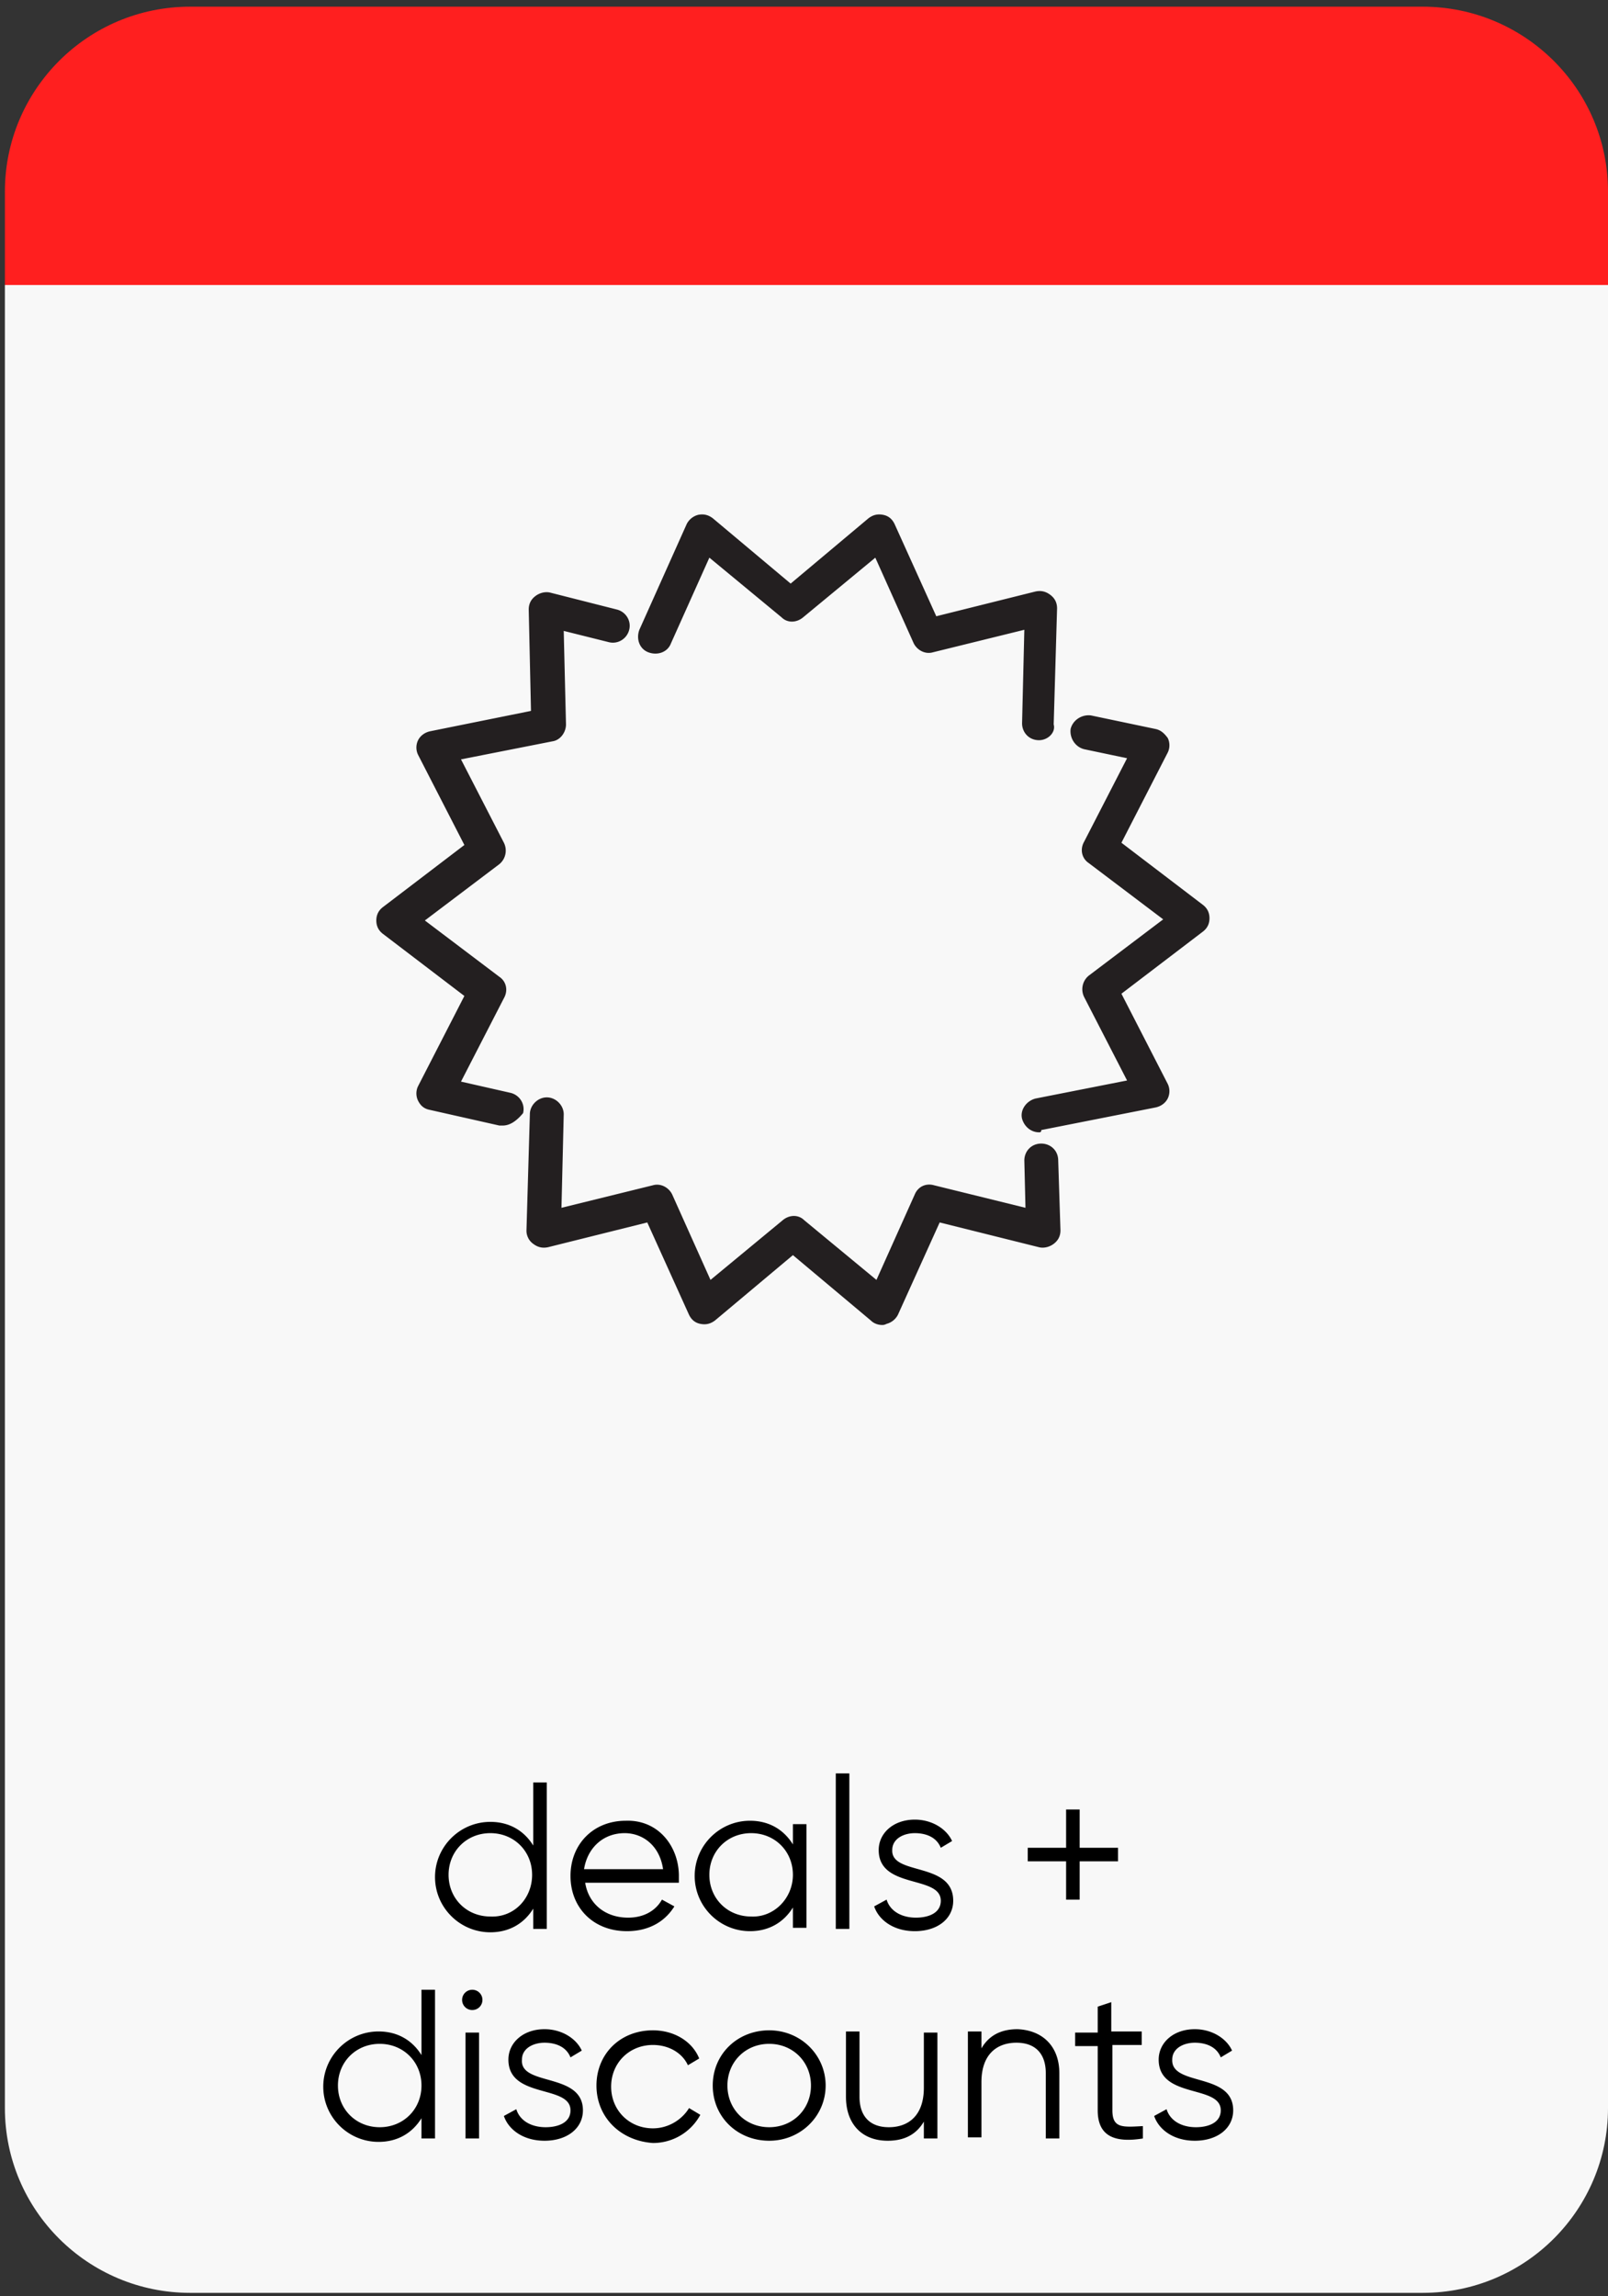
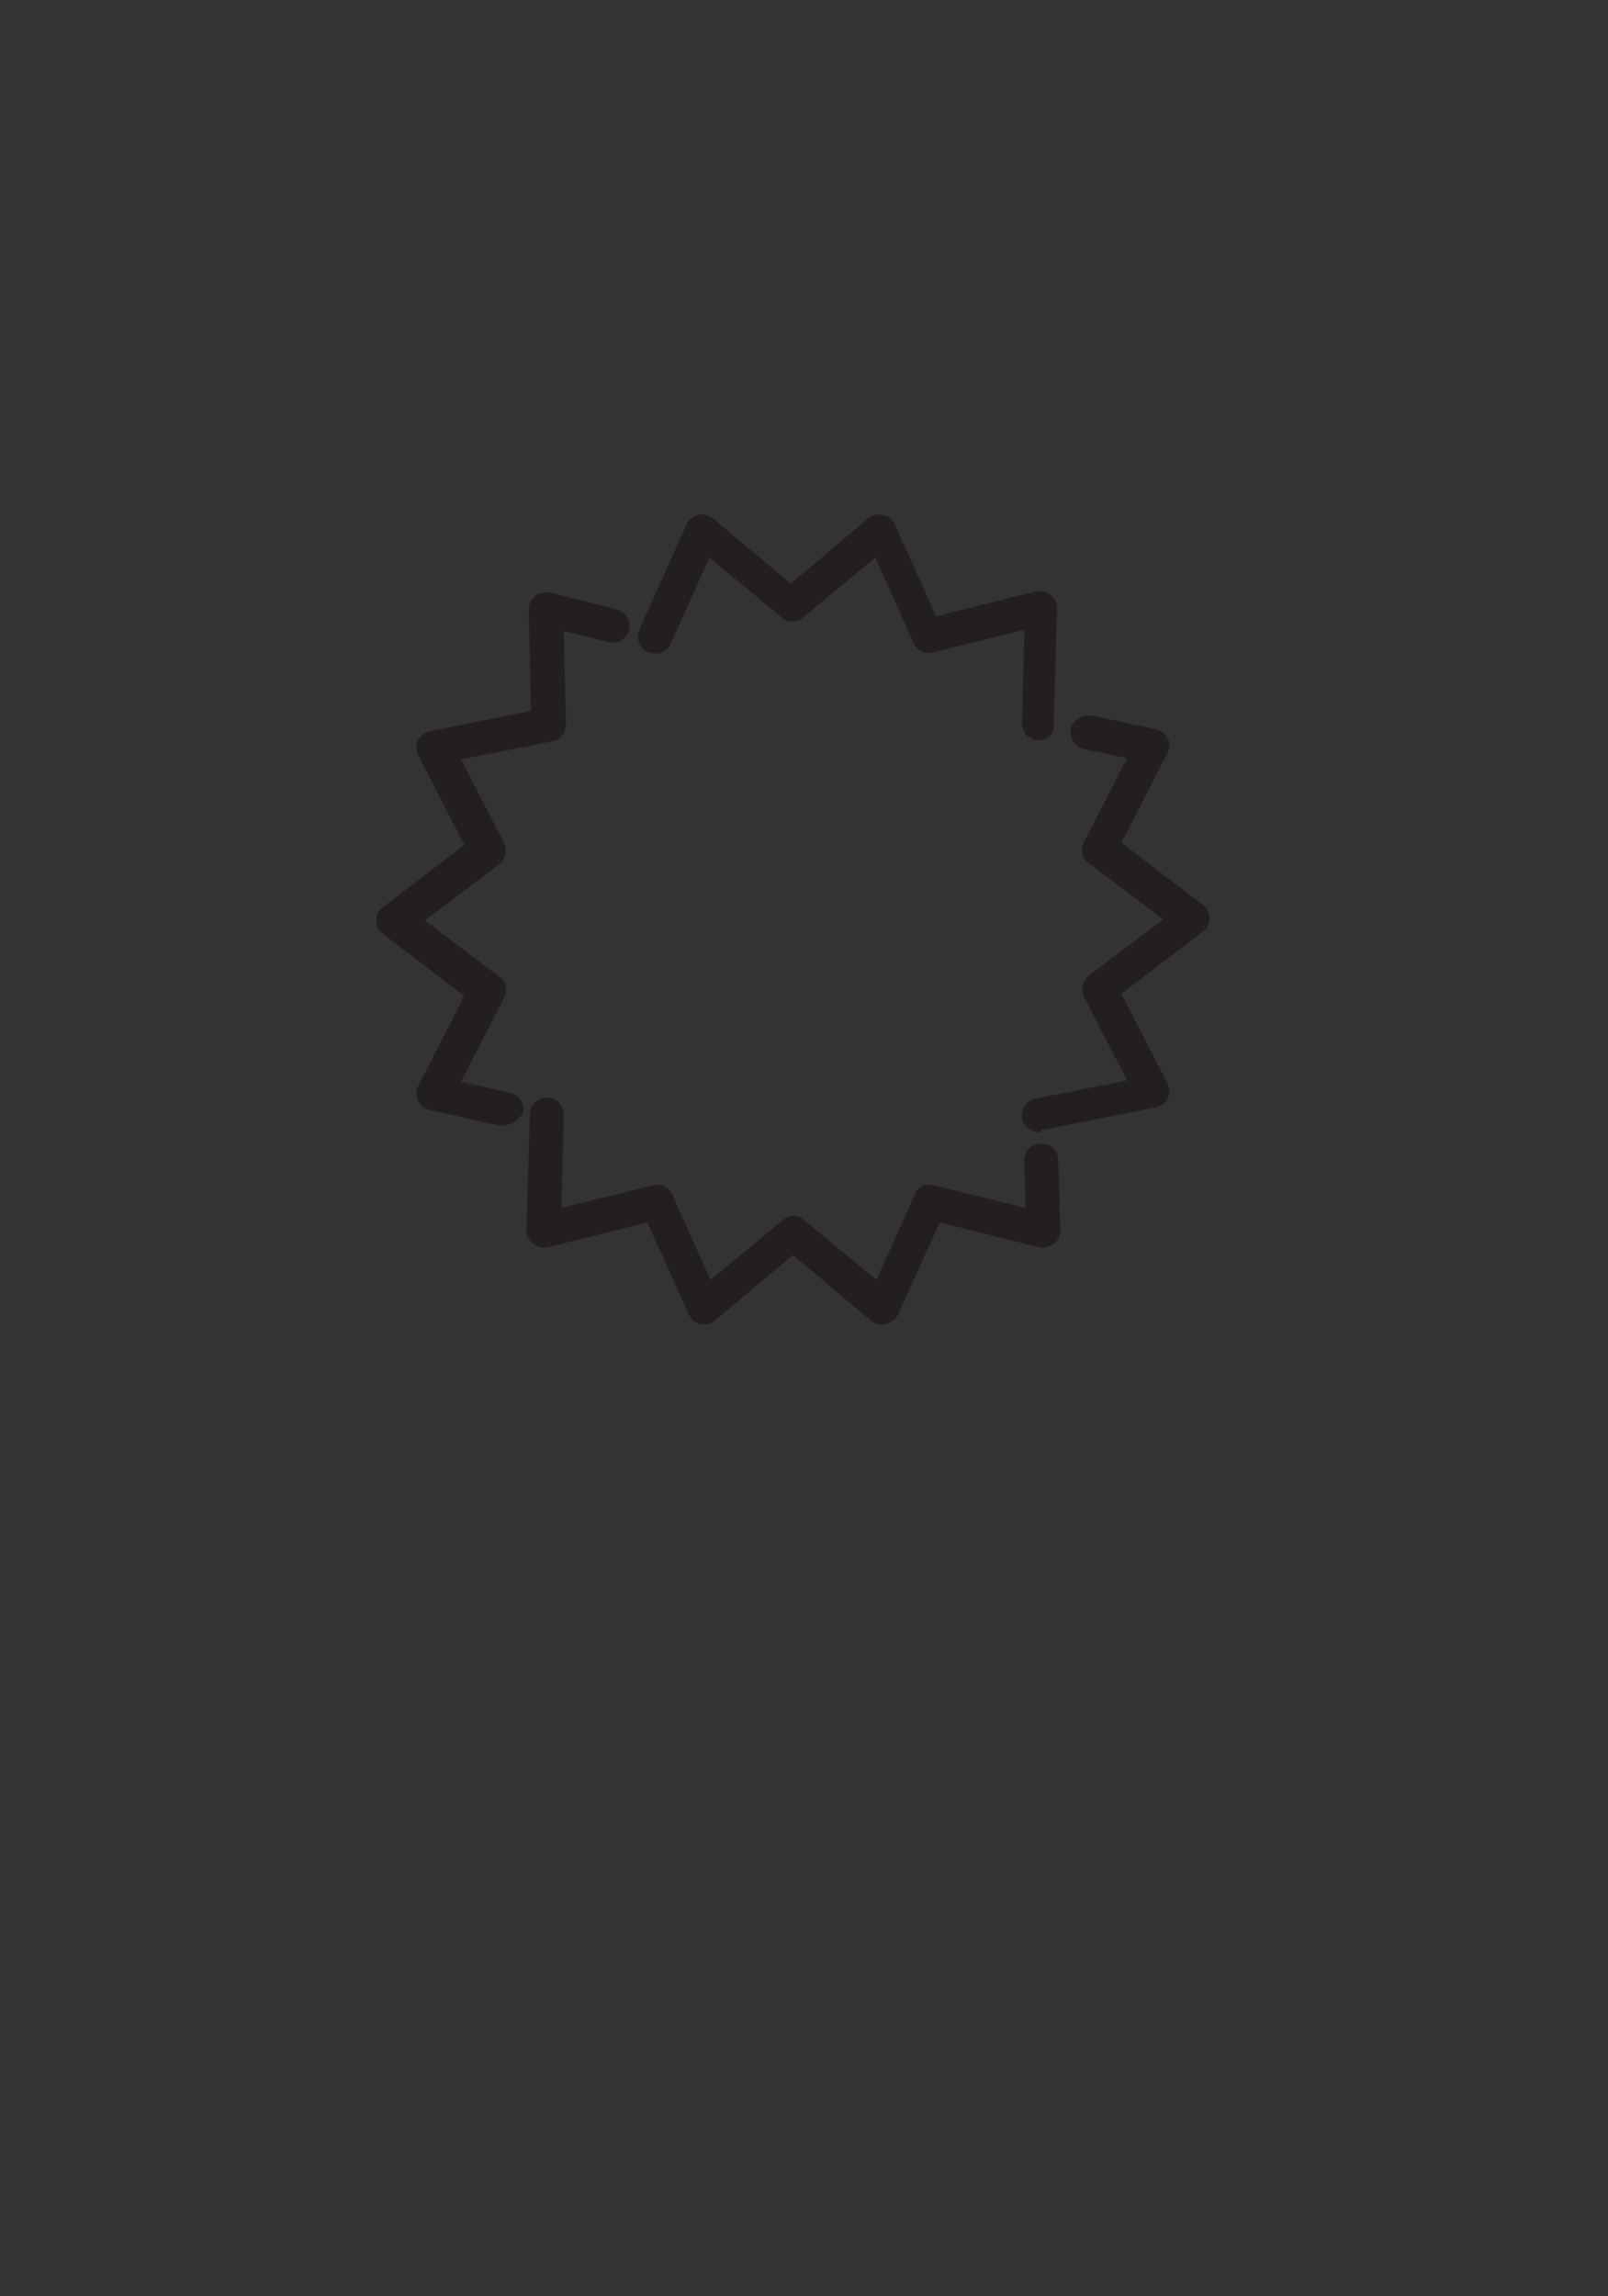
<svg xmlns="http://www.w3.org/2000/svg" width="173" height="247" fill="none">
  <rect width="100%" height="100%" fill="#333333" stroke="none" />
-   <path fill="#F8F8F8" d="M173 30.657V226.76c0 10.908-8.867 19.876-19.919 19.876H20.446c-10.93 0-19.919-8.847-19.919-19.876V30.657" />
-   <path fill="#FF1F1F" d="M.527 30.657v-10.06C.527 9.69 9.394.72 20.447.72H153.08C164.012.72 173 9.568 173 20.597v10.06" />
-   <path fill="#000" d="M58.828 191.49v15.999H57.37v-2.182c-.971 1.576-2.55 2.545-4.615 2.545-3.28 0-5.952-2.666-5.952-5.939 0-3.272 2.672-5.938 5.952-5.938 2.064 0 3.643.969 4.615 2.545v-6.787h1.458v-.243zm-1.58 10.181c0-2.545-1.943-4.484-4.493-4.484-2.551 0-4.494 1.939-4.494 4.484s1.943 4.484 4.494 4.484c2.55.122 4.494-1.939 4.494-4.484zm15.79.121v.727h-10.08c.364 2.303 2.186 3.758 4.615 3.758 1.822 0 3.036-.849 3.644-1.94l1.336.728c-.972 1.575-2.672 2.666-5.102 2.666-3.643 0-6.073-2.545-6.073-5.939 0-3.393 2.43-5.939 5.952-5.939 3.522-.121 5.709 2.788 5.709 5.939zm-10.202-.727h8.502c-.364-2.545-2.186-3.878-4.13-3.878-2.307 0-4.008 1.575-4.372 3.878zm23.927-5.09v11.392h-1.457v-2.181c-.972 1.575-2.55 2.545-4.616 2.545-3.279 0-5.951-2.666-5.951-5.939 0-3.272 2.672-5.939 5.951-5.939 2.065 0 3.644.97 4.616 2.546v-2.182h1.457v-.242zm-1.457 5.696c0-2.545-1.944-4.484-4.494-4.484s-4.494 1.939-4.494 4.484 1.943 4.484 4.494 4.484c2.43.122 4.494-1.939 4.494-4.484zm4.615-10.908h1.458v16.726H89.92v-16.726zm12.632 13.696c0 1.939-1.7 3.272-4.13 3.272-2.307 0-3.886-1.212-4.372-2.666l1.336-.728c.364 1.212 1.58 1.94 3.158 1.94 1.336 0 2.672-.485 2.672-1.818 0-2.788-6.68-1.212-6.68-5.454 0-1.818 1.579-3.273 3.887-3.273 1.822 0 3.401.97 4.008 2.303l-1.215.727c-.486-1.212-1.7-1.575-2.793-1.575-1.215 0-2.43.606-2.43 1.818-.121 2.787 6.559 1.212 6.559 5.454zm17.733-4.242h-4.129v4.12h-1.458v-4.12h-4.129v-1.455h4.129v-4.121h1.458v4.121h4.129v1.455zm-73.483 13.816v15.999h-1.457v-2.182c-.972 1.576-2.551 2.546-4.616 2.546-3.28 0-5.951-2.667-5.951-5.939 0-3.273 2.672-5.939 5.951-5.939 2.065 0 3.644.97 4.616 2.545v-7.03h1.457zm-1.457 10.303c0-2.546-1.944-4.485-4.494-4.485s-4.494 1.939-4.494 4.485c0 2.545 1.943 4.484 4.494 4.484 2.55 0 4.494-1.939 4.494-4.484zm4.372-9.212c0-.606.486-1.091 1.093-1.091.608 0 1.093.485 1.093 1.091s-.485 1.091-1.093 1.091a1.088 1.088 0 01-1.093-1.091zm.365 3.515h1.457v11.393h-1.457v-11.393zm12.632 8.363c0 1.939-1.701 3.272-4.13 3.272-2.308 0-3.887-1.212-4.373-2.666l1.336-.727c.365 1.212 1.58 1.939 3.158 1.939 1.336 0 2.672-.485 2.672-1.818 0-2.788-6.68-1.212-6.68-5.454 0-1.818 1.58-3.273 3.887-3.273 1.822 0 3.4.97 4.008 2.303l-1.215.728c-.486-1.213-1.7-1.576-2.793-1.576-1.215 0-2.43.606-2.43 1.818-.242 2.909 6.56 1.333 6.56 5.454zm1.457-2.666c0-3.394 2.55-5.939 6.073-5.939 2.308 0 4.251 1.212 4.98 3.03l-1.215.727c-.607-1.333-2.065-2.182-3.765-2.182-2.55 0-4.494 1.94-4.494 4.485 0 2.545 1.943 4.484 4.494 4.484 1.7 0 3.158-.969 3.887-2.181l1.214.727a5.783 5.783 0 01-5.101 3.03c-3.522-.243-6.073-2.788-6.073-6.181zm12.51 0c0-3.394 2.672-5.939 6.073-5.939 3.401 0 6.073 2.666 6.073 5.939 0 3.272-2.672 5.938-6.073 5.938-3.4 0-6.073-2.545-6.073-5.938zm10.567 0c0-2.546-1.943-4.485-4.494-4.485-2.55 0-4.494 1.939-4.494 4.485 0 2.545 1.944 4.484 4.494 4.484 2.551 0 4.494-1.939 4.494-4.484zm13.604-5.697v11.393h-1.458v-1.818c-.85 1.454-2.186 2.06-3.886 2.06-2.794 0-4.494-1.818-4.494-4.726v-7.03h1.457v7.03c0 2.06 1.093 3.272 3.158 3.272s3.765-1.212 3.765-4.242v-5.939h1.458zm13.118 4.363v7.03h-1.458v-7.03c0-2.06-1.093-3.272-3.158-3.272s-3.765 1.212-3.765 4.242v5.939h-1.458v-11.393h1.458v1.818c.85-1.455 2.186-2.061 3.887-2.061 2.793.122 4.494 1.94 4.494 4.727zm5.708-2.908v6.908c0 1.939 1.093 1.818 3.279 1.697v1.333c-3.036.485-4.858-.242-4.858-3.03v-6.908h-2.429v-1.455h2.429v-2.788l1.458-.484v3.151h3.279v1.454h-3.158v.122zm12.996 6.908c0 1.939-1.7 3.272-4.129 3.272-2.308 0-3.887-1.212-4.373-2.666l1.336-.727c.365 1.212 1.579 1.939 3.158 1.939 1.336 0 2.672-.485 2.672-1.818 0-2.788-6.68-1.212-6.68-5.454 0-1.818 1.579-3.273 3.887-3.273 1.822 0 3.401.97 4.008 2.303l-1.215.728c-.485-1.213-1.7-1.576-2.793-1.576-1.215 0-2.429.606-2.429 1.818-.122 2.909 6.558 1.333 6.558 5.454z" />
  <path fill="#231F20" d="M94.901 142.525c-.364 0-.85-.121-1.214-.485l-8.38-7.029-8.382 7.029c-.485.364-.971.485-1.579.364-.607-.121-.971-.485-1.214-.97l-4.494-9.938-10.689 2.666c-.607.121-1.093 0-1.579-.363a1.73 1.73 0 01-.728-1.455l.364-12.484c0-.969.85-1.818 1.822-1.818.971 0 1.822.849 1.822 1.818l-.243 10.06 9.838-2.424c.85-.242 1.7.243 2.065.97l4.13 9.211 7.773-6.424c.729-.606 1.7-.606 2.308 0l7.773 6.424 4.13-9.211c.364-.849 1.214-1.212 2.065-.97l9.838 2.424-.122-5.09c0-.97.729-1.818 1.822-1.818.972 0 1.822.727 1.822 1.818l.243 7.514c0 .606-.243 1.091-.729 1.455-.486.363-1.093.484-1.579.363l-10.688-2.666-4.494 9.938a1.929 1.929 0 01-1.215.97c-.243.121-.364.121-.486.121zm16.883-20.725c-.85 0-1.579-.606-1.822-1.455-.243-.969.486-1.939 1.458-2.181l9.838-1.939-4.615-8.969a1.89 1.89 0 01.485-2.303l8.017-6.06-8.017-6.06c-.728-.485-.971-1.455-.485-2.303l4.615-8.969-4.615-.97c-.972-.242-1.579-1.211-1.458-2.181.243-.97 1.215-1.576 2.186-1.454l6.924 1.454c.607.121.971.485 1.336.97.243.484.243 1.09 0 1.575l-4.98 9.696 8.745 6.666c.486.364.729.849.729 1.455 0 .606-.243 1.09-.729 1.454l-8.745 6.666 4.98 9.696a1.795 1.795 0 010 1.576c-.243.485-.729.848-1.336.969l-12.268 2.424c0 .243-.121.243-.243.243zm0-42.178c-1.093 0-1.822-.848-1.822-1.818l.243-10.06-9.838 2.424c-.85.243-1.7-.242-2.065-.97l-4.13-9.21L86.4 66.41c-.729.606-1.7.606-2.308 0l-7.773-6.424-4.13 9.212c-.364.97-1.457 1.333-2.429.97-.972-.364-1.336-1.455-.972-2.425l5.102-11.392a1.93 1.93 0 011.214-.97c.608-.121 1.093 0 1.58.364l8.38 7.03 8.38-7.03c.487-.364.972-.485 1.58-.364.607.121.971.485 1.214.97l4.494 9.938 10.689-2.667c.607-.12 1.093 0 1.579.364.485.364.728.848.728 1.455l-.364 12.483c.243.849-.607 1.697-1.579 1.697zM54.09 121.073h-.364l-7.53-1.697c-.607-.121-.972-.485-1.215-.97a1.793 1.793 0 010-1.575l4.98-9.697-8.745-6.666c-.486-.363-.729-.848-.729-1.454s.243-1.09.729-1.454l8.745-6.666-4.98-9.696a1.795 1.795 0 010-1.576c.243-.485.73-.849 1.336-.97l10.81-2.181-.243-10.908c0-.606.243-1.091.73-1.455.485-.363 1.092-.485 1.578-.363l7.166 1.818c.972.242 1.58 1.212 1.336 2.181-.243.97-1.214 1.576-2.186 1.334l-4.858-1.213.243 10.06c0 .849-.608 1.697-1.458 1.818l-9.838 1.94 4.615 8.968a1.89 1.89 0 01-.486 2.303l-8.016 6.06 8.016 6.06c.73.485.972 1.454.486 2.303l-4.615 8.969 5.344 1.212c.972.242 1.58 1.212 1.336 2.181-.607.728-1.336 1.334-2.186 1.334z" />
</svg>